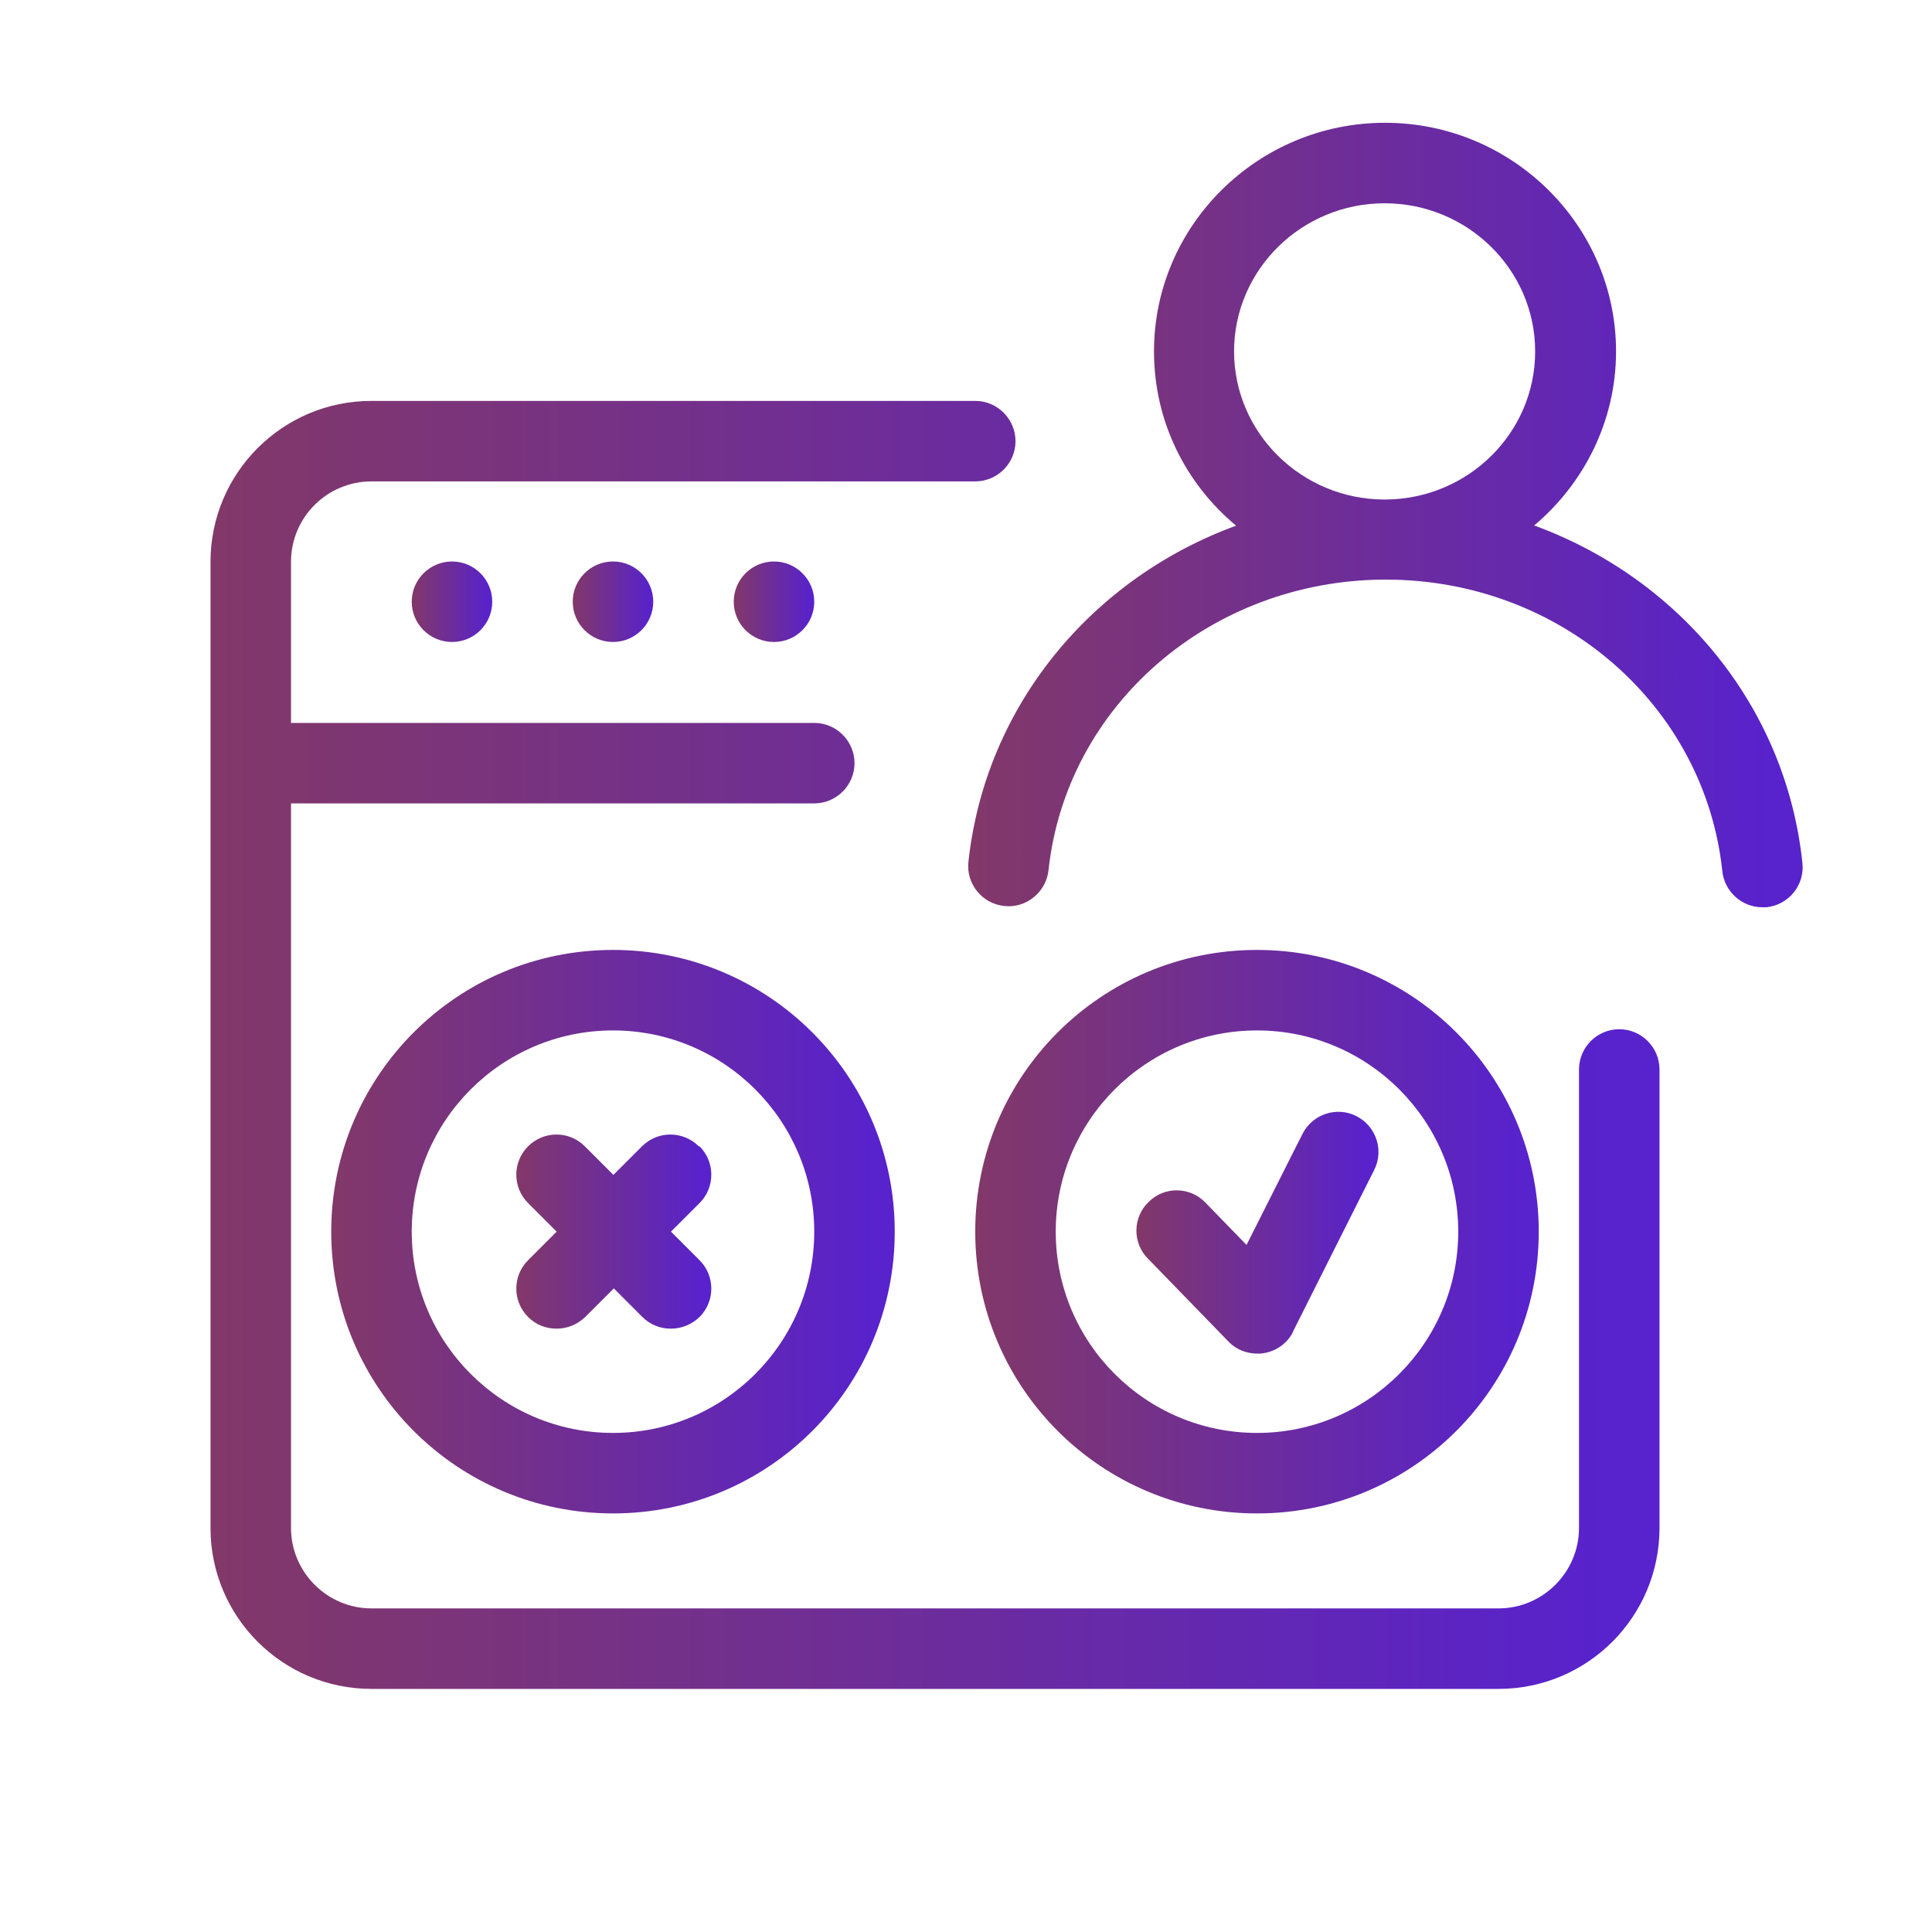
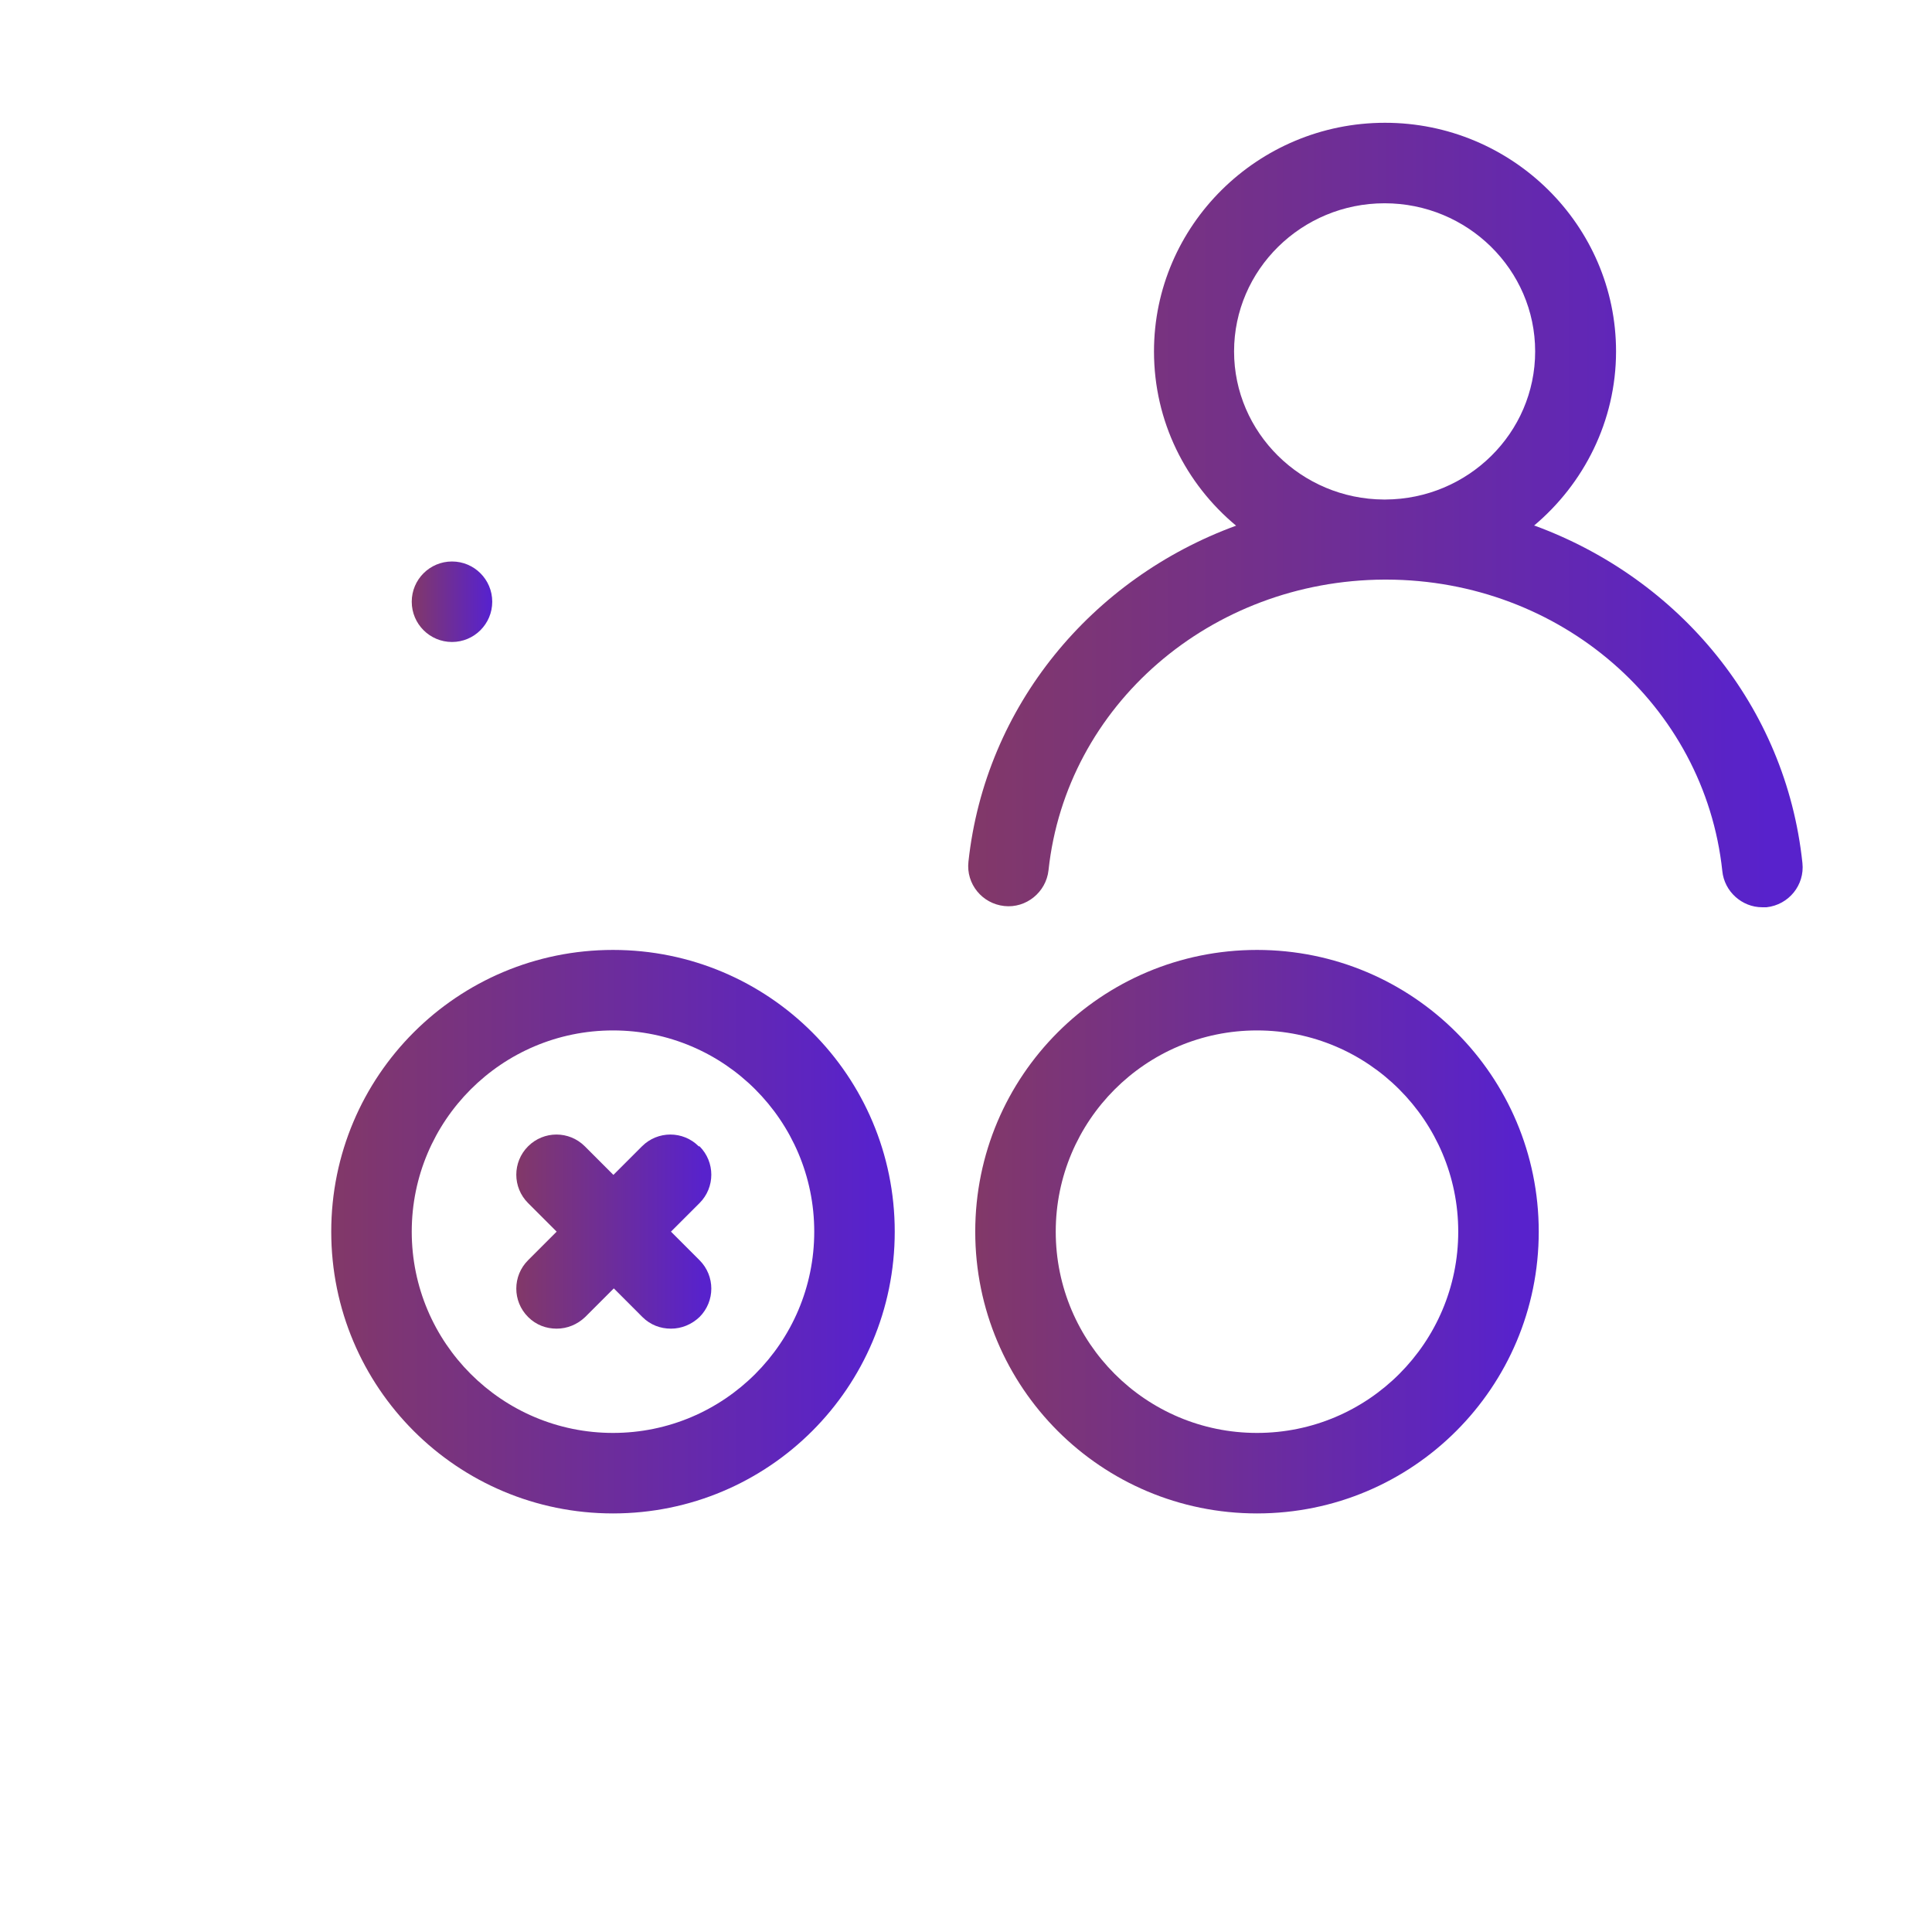
<svg xmlns="http://www.w3.org/2000/svg" width="69" height="69" viewBox="0 0 69 69" fill="none">
  <path d="M54.784 18.774C56.566 17.279 57.716 15.037 57.716 12.55C57.716 8.05 54.007 4.385 49.465 4.385C44.922 4.385 41.214 8.05 41.214 12.55C41.214 15.051 42.349 17.279 44.146 18.774C39 20.657 35.19 25.2 34.587 30.777C34.5 31.568 35.075 32.272 35.866 32.358C36.642 32.445 37.361 31.87 37.447 31.079C38.08 25.185 43.24 20.729 49.436 20.7H49.479C49.479 20.7 49.508 20.7 49.522 20.7C55.732 20.715 60.879 25.185 61.511 31.108C61.583 31.841 62.215 32.402 62.934 32.402H63.092C63.883 32.315 64.458 31.611 64.372 30.82C63.782 25.214 59.973 20.672 54.812 18.774H54.784ZM44.074 12.55C44.074 9.632 46.489 7.26 49.45 7.26C52.412 7.26 54.827 9.632 54.827 12.55C54.827 15.468 52.426 17.825 49.479 17.84C49.479 17.84 49.465 17.84 49.45 17.84C49.436 17.84 49.436 17.84 49.422 17.84C46.475 17.825 44.074 15.454 44.074 12.55Z" fill="url(#paint0_linear_351_2672)" />
  <path d="M24.955 40.94C24.394 40.379 23.489 40.379 22.928 40.94L21.907 41.961L20.887 40.94C20.326 40.379 19.421 40.379 18.86 40.94C18.299 41.501 18.299 42.406 18.86 42.967L19.881 43.987L18.86 45.008C18.299 45.569 18.299 46.474 18.86 47.035C19.147 47.322 19.507 47.452 19.881 47.452C20.254 47.452 20.614 47.308 20.901 47.035L21.922 46.014L22.942 47.035C23.23 47.322 23.589 47.452 23.963 47.452C24.337 47.452 24.696 47.308 24.984 47.035C25.544 46.474 25.544 45.569 24.984 45.008L23.963 43.987L24.984 42.967C25.544 42.406 25.544 41.501 24.984 40.94H24.955Z" fill="url(#paint1_linear_351_2672)" />
  <path d="M21.893 33.926C16.329 33.926 11.83 38.425 11.83 43.988C11.83 49.551 16.329 54.051 21.893 54.051C27.456 54.051 31.955 49.551 31.955 43.988C31.955 38.425 27.456 33.926 21.893 33.926ZM21.893 51.176C17.925 51.176 14.705 47.956 14.705 43.988C14.705 40.021 17.925 36.801 21.893 36.801C25.86 36.801 29.08 40.021 29.08 43.988C29.08 47.956 25.86 51.176 21.893 51.176Z" fill="url(#paint2_linear_351_2672)" />
  <path d="M54.955 43.988C54.955 38.425 50.456 33.926 44.893 33.926C39.33 33.926 34.83 38.425 34.83 43.988C34.83 49.551 39.33 54.051 44.893 54.051C50.456 54.051 54.955 49.551 54.955 43.988ZM37.705 43.988C37.705 40.021 40.925 36.801 44.893 36.801C48.86 36.801 52.08 40.021 52.08 43.988C52.08 47.956 48.86 51.176 44.893 51.176C40.925 51.176 37.705 47.956 37.705 43.988Z" fill="url(#paint3_linear_351_2672)" />
-   <path d="M46.173 47.567L49.076 41.788C49.436 41.084 49.148 40.221 48.444 39.862C47.739 39.503 46.877 39.79 46.518 40.495L44.519 44.462L43.053 42.953C42.507 42.378 41.587 42.363 41.026 42.924C40.451 43.47 40.437 44.39 40.998 44.951L43.873 47.912C44.146 48.2 44.519 48.343 44.908 48.343C44.979 48.343 45.051 48.343 45.123 48.329C45.583 48.257 45.986 47.97 46.187 47.553L46.173 47.567Z" fill="url(#paint4_linear_351_2672)" />
  <path d="M16.143 22.928C16.936 22.928 17.58 22.284 17.58 21.49C17.58 20.696 16.936 20.053 16.143 20.053C15.349 20.053 14.705 20.696 14.705 21.49C14.705 22.284 15.349 22.928 16.143 22.928Z" fill="url(#paint5_linear_351_2672)" />
-   <path d="M21.893 22.928C22.686 22.928 23.33 22.284 23.33 21.49C23.33 20.696 22.686 20.053 21.893 20.053C21.099 20.053 20.455 20.696 20.455 21.49C20.455 22.284 21.099 22.928 21.893 22.928Z" fill="url(#paint6_linear_351_2672)" />
-   <path d="M27.643 22.928C28.436 22.928 29.08 22.284 29.08 21.49C29.08 20.696 28.436 20.053 27.643 20.053C26.849 20.053 26.205 20.696 26.205 21.49C26.205 22.284 26.849 22.928 27.643 22.928Z" fill="url(#paint7_linear_351_2672)" />
-   <path d="M57.83 36.758C57.039 36.758 56.393 37.405 56.393 38.195V54.568C56.393 56.15 55.099 57.443 53.518 57.443H13.268C11.686 57.443 10.393 56.15 10.393 54.568V28.693H29.08C29.871 28.693 30.518 28.047 30.518 27.256C30.518 26.465 29.871 25.818 29.08 25.818H10.393V20.068C10.393 18.473 11.686 17.193 13.268 17.193H34.83C35.621 17.193 36.268 16.547 36.268 15.756C36.268 14.965 35.621 14.318 34.83 14.318H13.268C10.091 14.318 7.518 16.892 7.518 20.068V54.568C7.518 57.745 10.091 60.318 13.268 60.318H53.518C56.694 60.318 59.268 57.745 59.268 54.568V38.195C59.268 37.405 58.621 36.758 57.83 36.758Z" fill="url(#paint8_linear_351_2672)" />
  <defs>
    <linearGradient id="paint0_linear_351_2672" x1="63.167" y1="18.393" x2="34.578" y2="18.393" gradientUnits="userSpaceOnUse">
      <stop stop-color="#5822CC" />
      <stop offset="1" stop-color="#823868" />
    </linearGradient>
    <linearGradient id="paint1_linear_351_2672" x1="25.12" y1="43.986" x2="18.439" y2="43.986" gradientUnits="userSpaceOnUse">
      <stop stop-color="#5822CC" />
      <stop offset="1" stop-color="#823868" />
    </linearGradient>
    <linearGradient id="paint2_linear_351_2672" x1="31.136" y1="43.988" x2="11.83" y2="43.988" gradientUnits="userSpaceOnUse">
      <stop stop-color="#5822CC" />
      <stop offset="1" stop-color="#823868" />
    </linearGradient>
    <linearGradient id="paint3_linear_351_2672" x1="54.136" y1="43.988" x2="34.83" y2="43.988" gradientUnits="userSpaceOnUse">
      <stop stop-color="#5822CC" />
      <stop offset="1" stop-color="#823868" />
    </linearGradient>
    <linearGradient id="paint4_linear_351_2672" x1="48.879" y1="44.025" x2="40.586" y2="44.025" gradientUnits="userSpaceOnUse">
      <stop stop-color="#5822CC" />
      <stop offset="1" stop-color="#823868" />
    </linearGradient>
    <linearGradient id="paint5_linear_351_2672" x1="17.463" y1="21.49" x2="14.705" y2="21.49" gradientUnits="userSpaceOnUse">
      <stop stop-color="#5822CC" />
      <stop offset="1" stop-color="#823868" />
    </linearGradient>
    <linearGradient id="paint6_linear_351_2672" x1="23.213" y1="21.49" x2="20.455" y2="21.49" gradientUnits="userSpaceOnUse">
      <stop stop-color="#5822CC" />
      <stop offset="1" stop-color="#823868" />
    </linearGradient>
    <linearGradient id="paint7_linear_351_2672" x1="28.963" y1="21.49" x2="26.205" y2="21.49" gradientUnits="userSpaceOnUse">
      <stop stop-color="#5822CC" />
      <stop offset="1" stop-color="#823868" />
    </linearGradient>
    <linearGradient id="paint8_linear_351_2672" x1="57.16" y1="37.318" x2="7.518" y2="37.318" gradientUnits="userSpaceOnUse">
      <stop stop-color="#5822CC" />
      <stop offset="1" stop-color="#823868" />
    </linearGradient>
  </defs>
</svg>